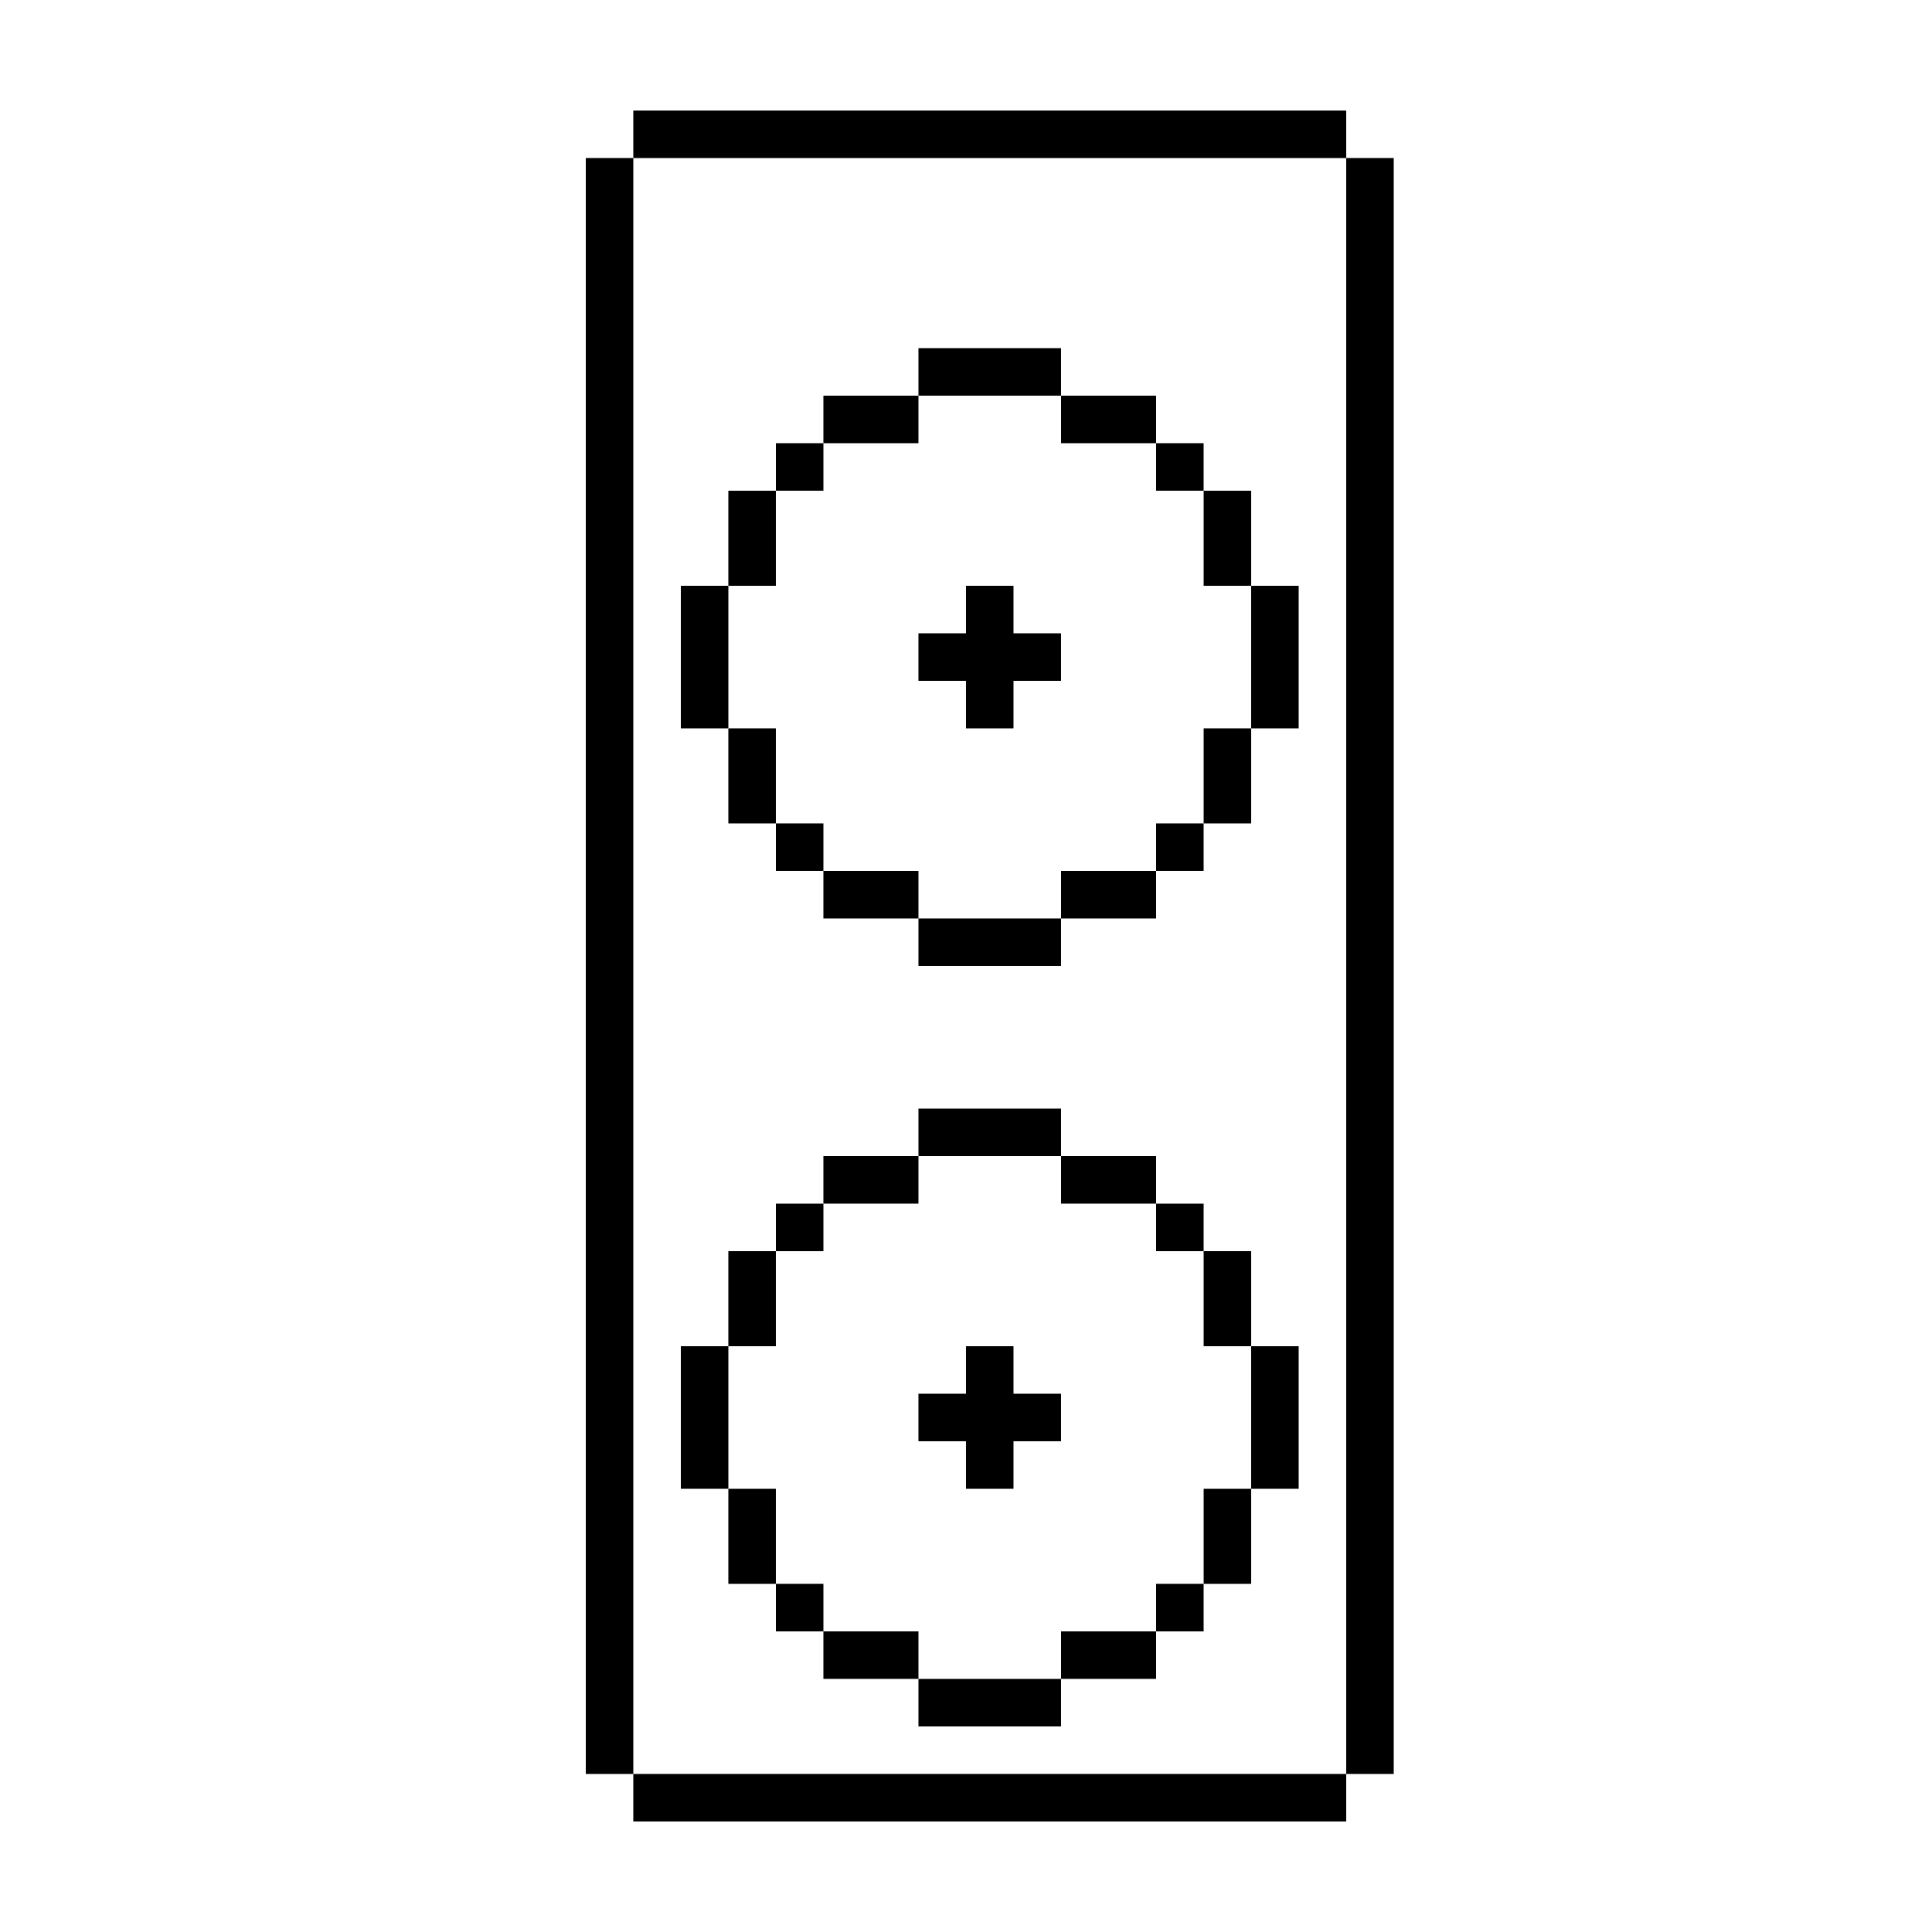
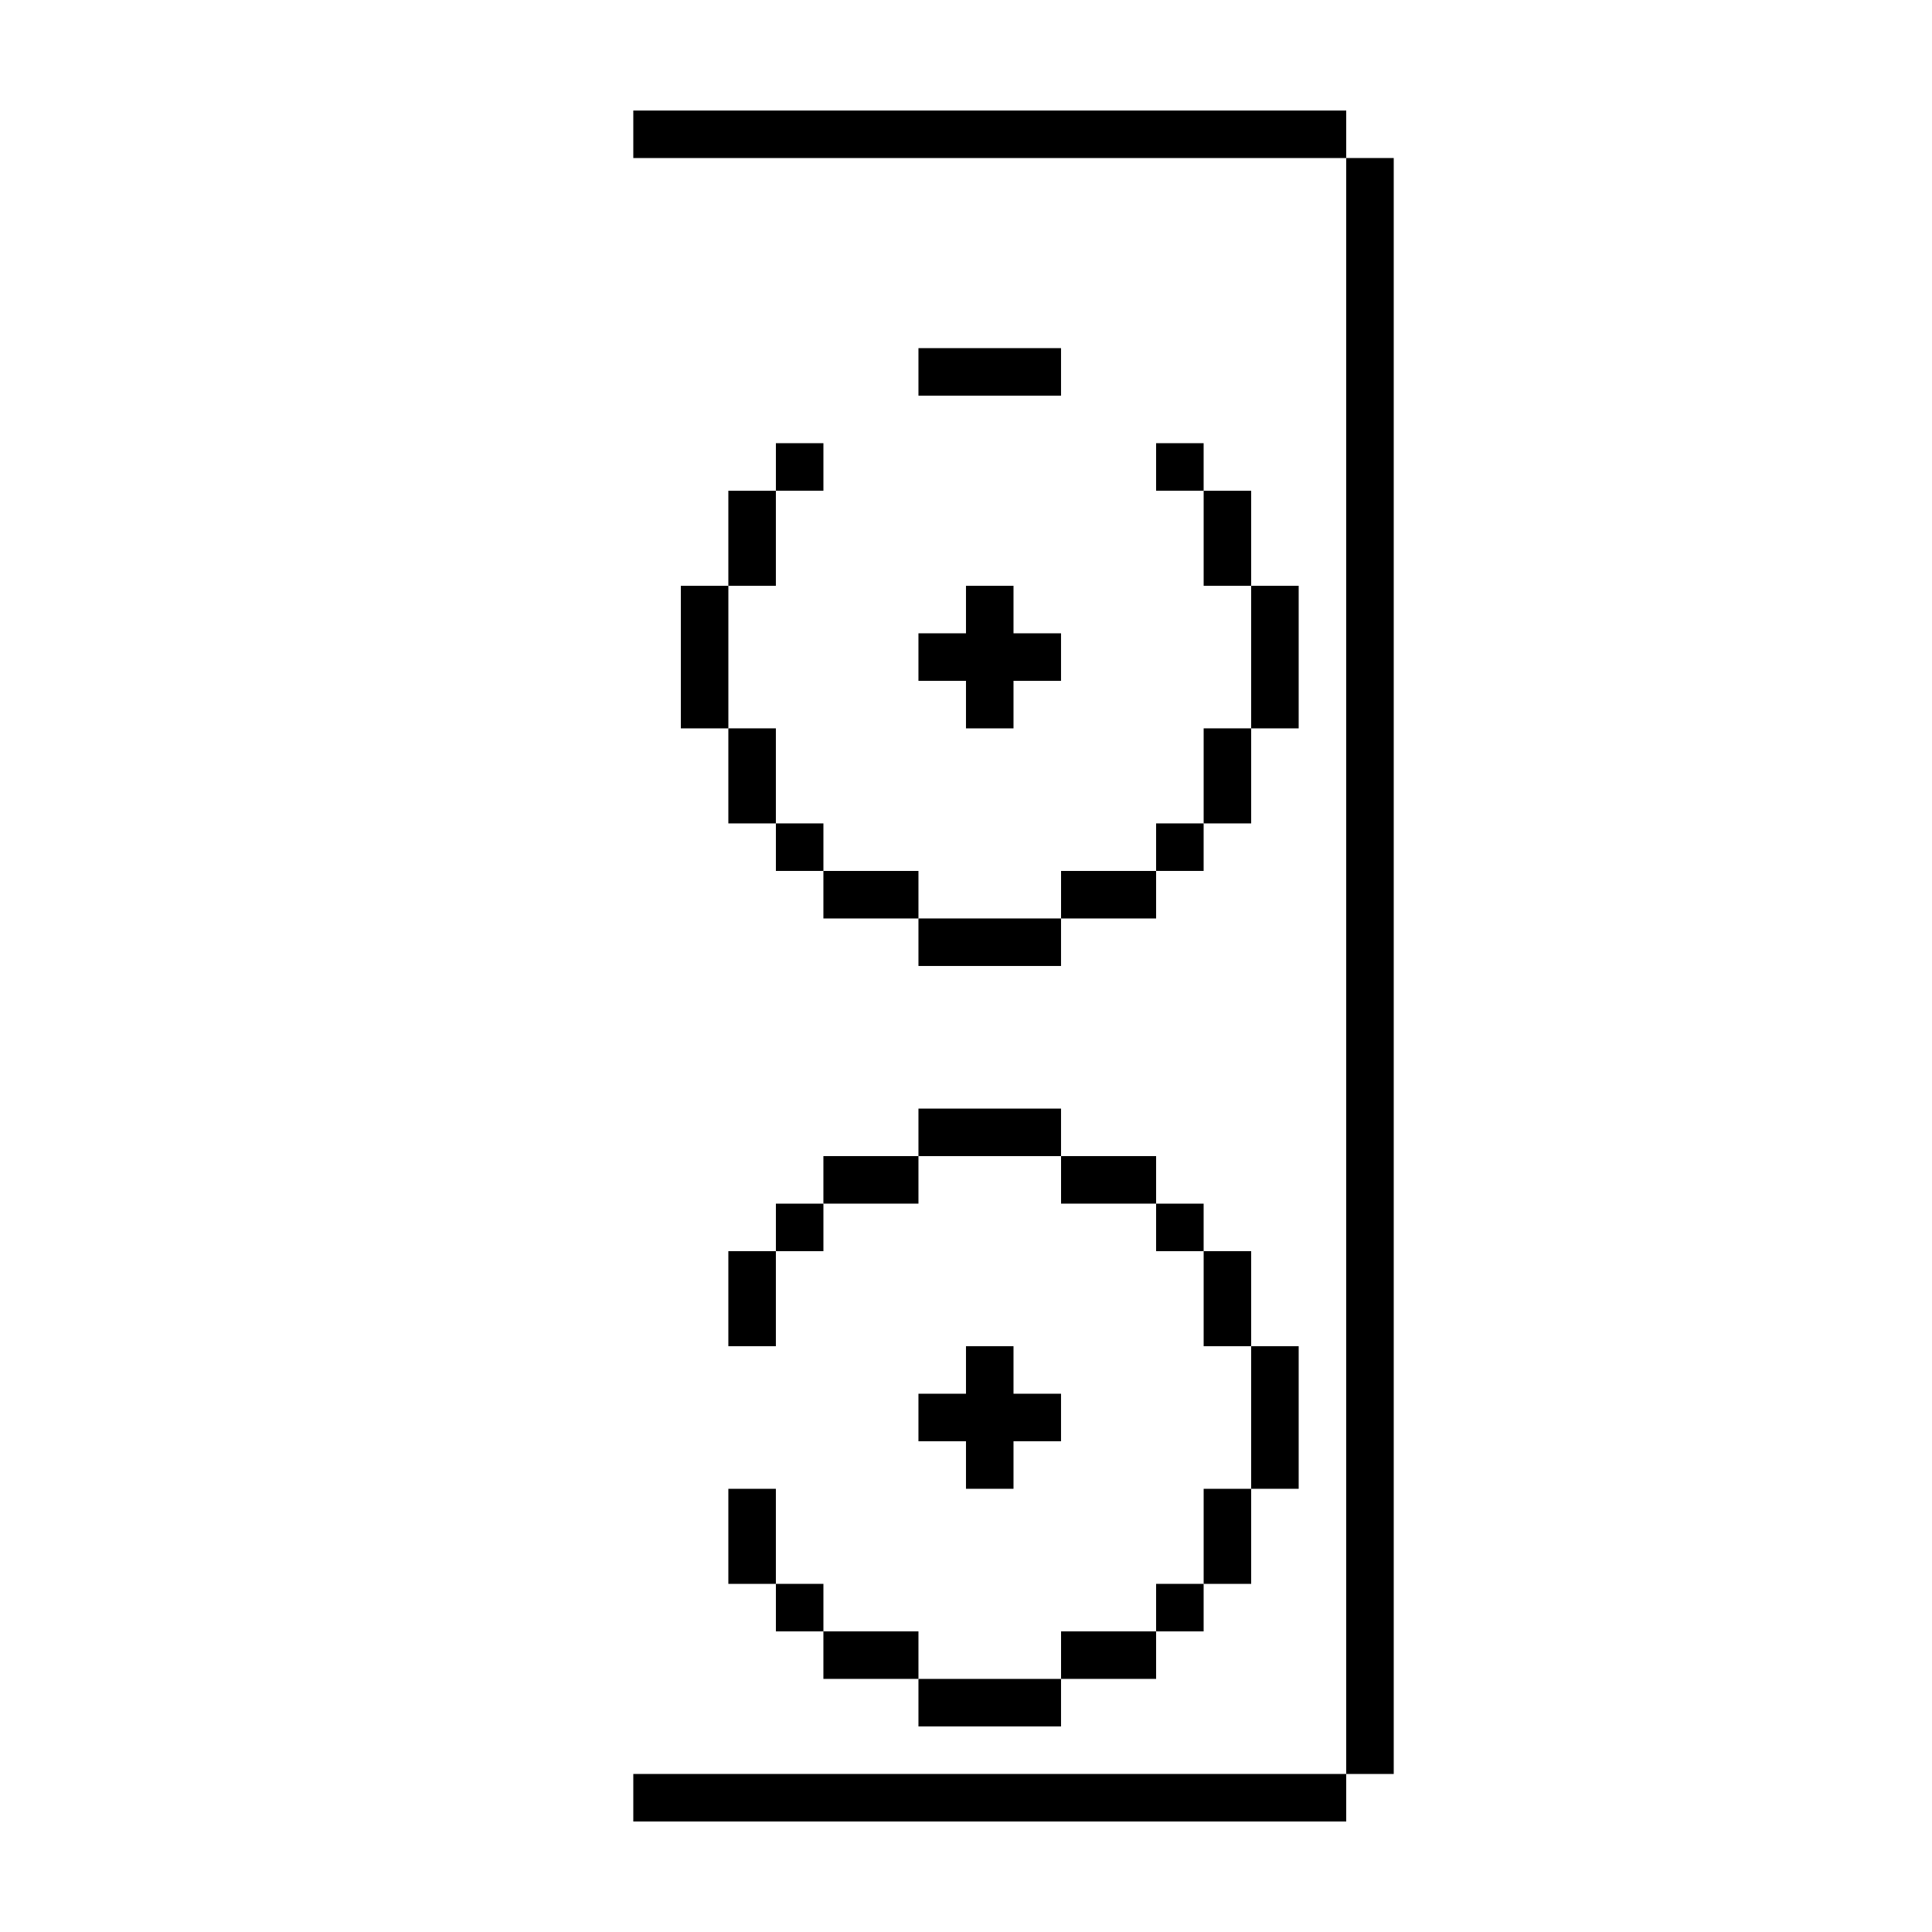
<svg xmlns="http://www.w3.org/2000/svg" fill="#000000" width="800px" height="800px" version="1.1" viewBox="144 144 512 512">
  <g>
-     <path d="m299.24 185.88h12.594v428.24h-12.594z" />
    <path d="m311.83 614.12h188.93v12.594h-188.93z" />
    <path d="m500.76 185.88h12.594v428.24h-12.594z" />
    <path d="m311.83 173.29h188.93v12.594h-188.93z" />
    <path d="m412.59 299.24h-12.594v12.594h-12.598v12.594h12.598v12.598h12.594v-12.598h12.594v-12.594h-12.594z" />
    <path d="m412.59 500.76h-12.594v12.594h-12.598v12.594h12.598v12.598h12.594v-12.598h12.594v-12.594h-12.594z" />
    <path d="m387.4 437.79h37.785v12.594h-37.785z" />
    <path d="m425.19 450.38h25.191v12.594h-25.191z" />
    <path d="m450.38 462.98h12.594v12.594h-12.594z" />
    <path d="m462.98 475.57h12.594v25.191h-12.594z" />
    <path d="m475.57 500.76h12.594v37.785h-12.594z" />
    <path d="m362.21 450.38h25.191v12.594h-25.191z" />
    <path d="m349.62 462.98h12.594v12.594h-12.594z" />
    <path d="m337.02 475.57h12.594v25.191h-12.594z" />
-     <path d="m324.43 500.76h12.594v37.785h-12.594z" />
    <path d="m337.02 538.55h12.594v25.191h-12.594z" />
    <path d="m349.62 563.74h12.594v12.594h-12.594z" />
    <path d="m362.21 576.33h25.191v12.594h-25.191z" />
    <path d="m387.4 588.93h37.785v12.594h-37.785z" />
    <path d="m425.19 576.33h25.191v12.594h-25.191z" />
    <path d="m450.38 563.74h12.594v12.594h-12.594z" />
    <path d="m462.98 538.55h12.594v25.191h-12.594z" />
    <path d="m387.4 236.26h37.785v12.594h-37.785z" />
-     <path d="m425.19 248.86h25.191v12.594h-25.191z" />
    <path d="m450.38 261.45h12.594v12.594h-12.594z" />
    <path d="m462.98 274.05h12.594v25.191h-12.594z" />
    <path d="m475.57 299.24h12.594v37.785h-12.594z" />
-     <path d="m362.21 248.86h25.191v12.594h-25.191z" />
    <path d="m349.62 261.45h12.594v12.594h-12.594z" />
    <path d="m337.02 274.05h12.594v25.191h-12.594z" />
    <path d="m324.43 299.24h12.594v37.785h-12.594z" />
    <path d="m337.02 337.02h12.594v25.191h-12.594z" />
    <path d="m349.62 362.21h12.594v12.594h-12.594z" />
    <path d="m362.21 374.81h25.191v12.594h-25.191z" />
    <path d="m387.4 387.4h37.785v12.594h-37.785z" />
    <path d="m425.19 374.81h25.191v12.594h-25.191z" />
    <path d="m450.38 362.21h12.594v12.594h-12.594z" />
    <path d="m462.98 337.02h12.594v25.191h-12.594z" />
  </g>
</svg>